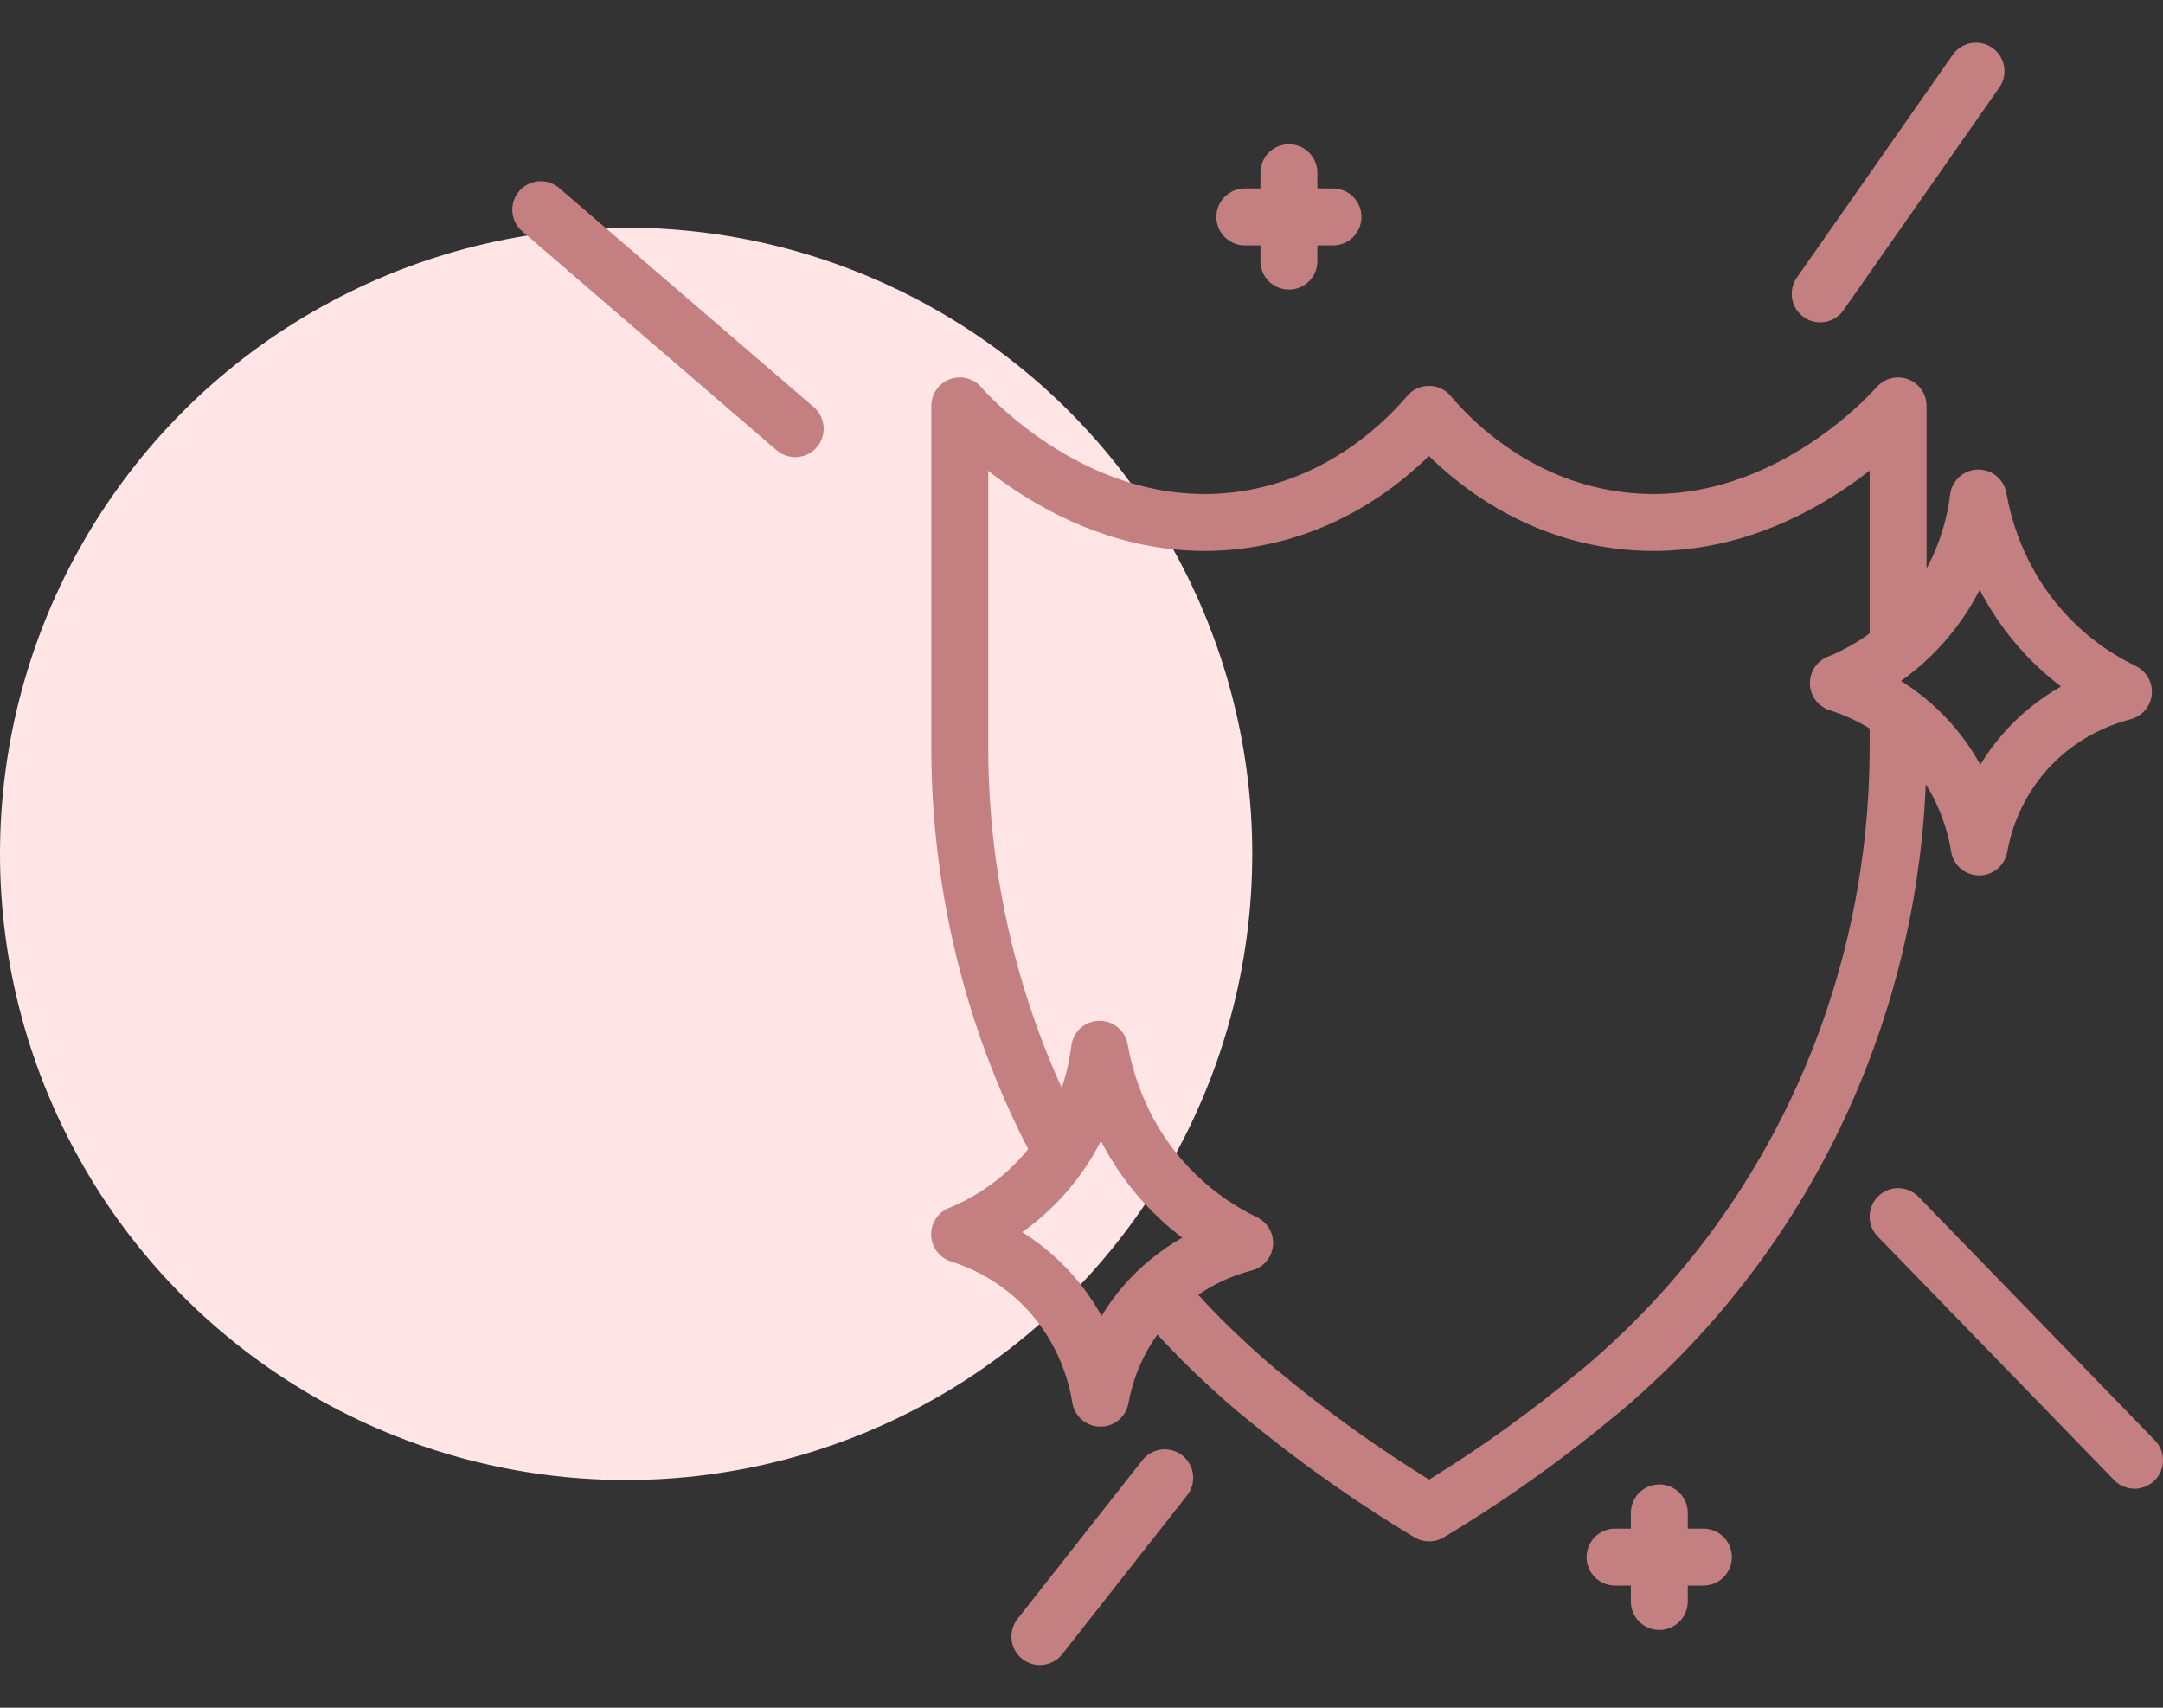
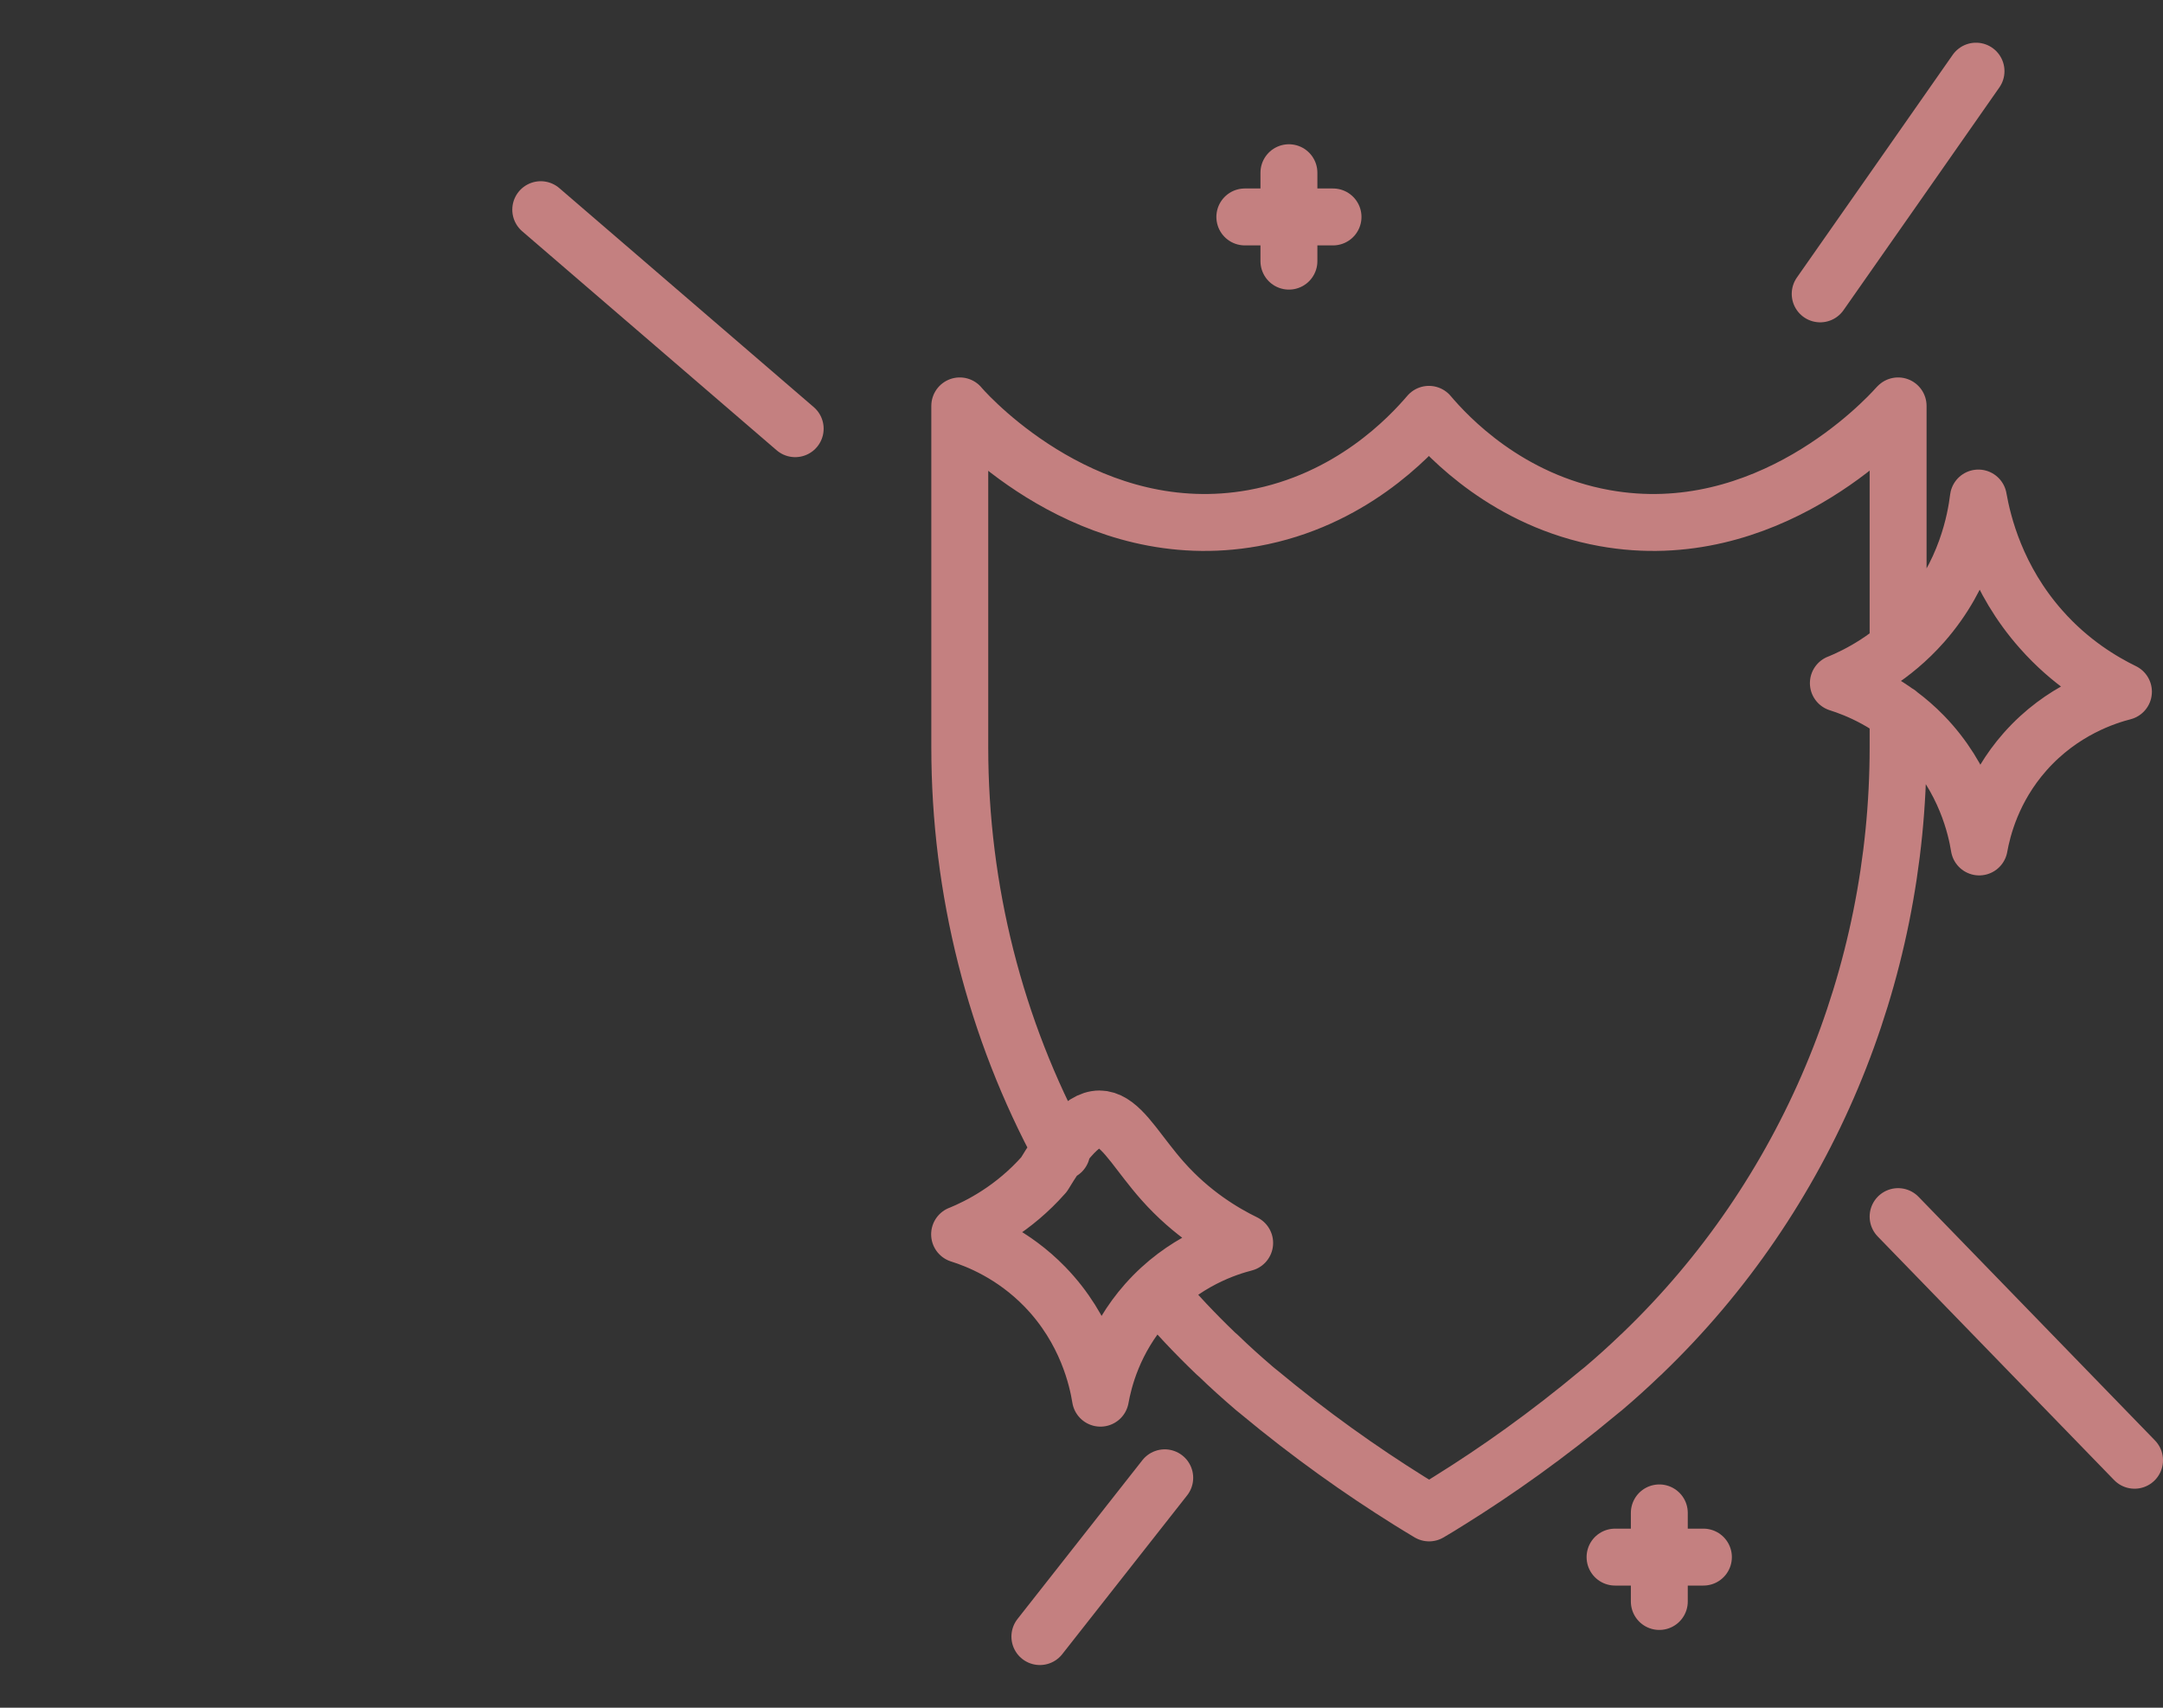
<svg xmlns="http://www.w3.org/2000/svg" width="152" height="120" viewBox="0 0 152 120" fill="none">
  <rect x="0" y="0" width="152" height="120" fill="#333333" stroke="none" />
-   <circle cx="44" cy="60" r="44" fill="#FFE5E5" />
-   <path d="M116.605 106.31V112.534M119.703 109.416H113.494M90.576 12.137V18.35M93.675 15.244H87.478M74.612 80.926C69.941 72.318 67.446 62.537 67.446 52.507V28.522C67.446 28.522 67.469 28.57 67.505 28.593C68.38 29.589 76.658 38.458 88.07 36.407C94.905 35.173 99.055 30.704 100.415 29.115C101.763 30.704 105.938 35.185 112.761 36.407C124.161 38.458 132.427 29.589 133.314 28.593L133.385 28.522V45.476M133.385 50.112V52.519C133.385 68.608 126.94 84.032 115.434 95.082C115.375 95.141 115.339 95.189 115.268 95.236C114.429 96.042 113.565 96.825 112.667 97.584C112.572 97.666 112.466 97.749 112.359 97.832C108.764 100.832 105.205 103.357 101.846 105.444C101.373 105.74 100.9 106.037 100.427 106.31C99.954 106.025 99.481 105.74 99.008 105.444C95.65 103.346 92.09 100.832 88.483 97.832C88.389 97.749 88.282 97.666 88.176 97.584C87.289 96.825 86.414 96.042 85.586 95.236C85.515 95.177 85.456 95.141 85.409 95.082C83.978 93.707 82.618 92.272 81.364 90.766M55.88 30.123C49.92 24.989 43.96 19.867 38 14.734M127.91 20.65C131.564 15.433 135.218 10.217 138.86 5M133.385 85.49C138.919 91.193 144.466 96.908 150 102.61M81.849 103.844C78.928 107.566 76.007 111.277 73.075 115M67.446 86.735C68.829 86.166 71.23 84.957 73.37 82.526C76.421 79.064 77.084 75.247 77.273 73.729C77.592 75.519 78.526 79.408 81.695 82.977C83.753 85.301 85.988 86.617 87.466 87.34C86.272 87.648 83.162 88.609 80.56 91.549C78.231 94.181 77.556 97.003 77.332 98.248C77.119 96.931 76.374 93.458 73.429 90.422C71.183 88.111 68.711 87.138 67.434 86.735H67.446ZM129.199 48.002C130.582 47.433 132.983 46.223 135.123 43.793C138.174 40.331 138.837 36.513 139.026 34.996C139.345 36.786 140.279 40.675 143.449 44.243C145.506 46.567 147.741 47.883 149.22 48.606C148.025 48.915 144.915 49.875 142.313 52.815C139.984 55.447 139.31 58.269 139.085 59.514C138.872 58.198 138.127 54.724 135.183 51.689C132.936 49.377 130.464 48.405 129.187 48.002H129.199Z" stroke="#C48080" stroke-width="4" stroke-linecap="round" stroke-linejoin="round" />
+   <path d="M116.605 106.31V112.534M119.703 109.416H113.494M90.576 12.137V18.35M93.675 15.244H87.478M74.612 80.926C69.941 72.318 67.446 62.537 67.446 52.507V28.522C67.446 28.522 67.469 28.57 67.505 28.593C68.38 29.589 76.658 38.458 88.07 36.407C94.905 35.173 99.055 30.704 100.415 29.115C101.763 30.704 105.938 35.185 112.761 36.407C124.161 38.458 132.427 29.589 133.314 28.593L133.385 28.522V45.476M133.385 50.112V52.519C133.385 68.608 126.94 84.032 115.434 95.082C115.375 95.141 115.339 95.189 115.268 95.236C114.429 96.042 113.565 96.825 112.667 97.584C112.572 97.666 112.466 97.749 112.359 97.832C108.764 100.832 105.205 103.357 101.846 105.444C101.373 105.74 100.9 106.037 100.427 106.31C99.954 106.025 99.481 105.74 99.008 105.444C95.65 103.346 92.09 100.832 88.483 97.832C88.389 97.749 88.282 97.666 88.176 97.584C87.289 96.825 86.414 96.042 85.586 95.236C85.515 95.177 85.456 95.141 85.409 95.082C83.978 93.707 82.618 92.272 81.364 90.766M55.88 30.123C49.92 24.989 43.96 19.867 38 14.734M127.91 20.65C131.564 15.433 135.218 10.217 138.86 5M133.385 85.49C138.919 91.193 144.466 96.908 150 102.61M81.849 103.844C78.928 107.566 76.007 111.277 73.075 115M67.446 86.735C68.829 86.166 71.23 84.957 73.37 82.526C77.592 75.519 78.526 79.408 81.695 82.977C83.753 85.301 85.988 86.617 87.466 87.34C86.272 87.648 83.162 88.609 80.56 91.549C78.231 94.181 77.556 97.003 77.332 98.248C77.119 96.931 76.374 93.458 73.429 90.422C71.183 88.111 68.711 87.138 67.434 86.735H67.446ZM129.199 48.002C130.582 47.433 132.983 46.223 135.123 43.793C138.174 40.331 138.837 36.513 139.026 34.996C139.345 36.786 140.279 40.675 143.449 44.243C145.506 46.567 147.741 47.883 149.22 48.606C148.025 48.915 144.915 49.875 142.313 52.815C139.984 55.447 139.31 58.269 139.085 59.514C138.872 58.198 138.127 54.724 135.183 51.689C132.936 49.377 130.464 48.405 129.187 48.002H129.199Z" stroke="#C48080" stroke-width="4" stroke-linecap="round" stroke-linejoin="round" />
</svg>